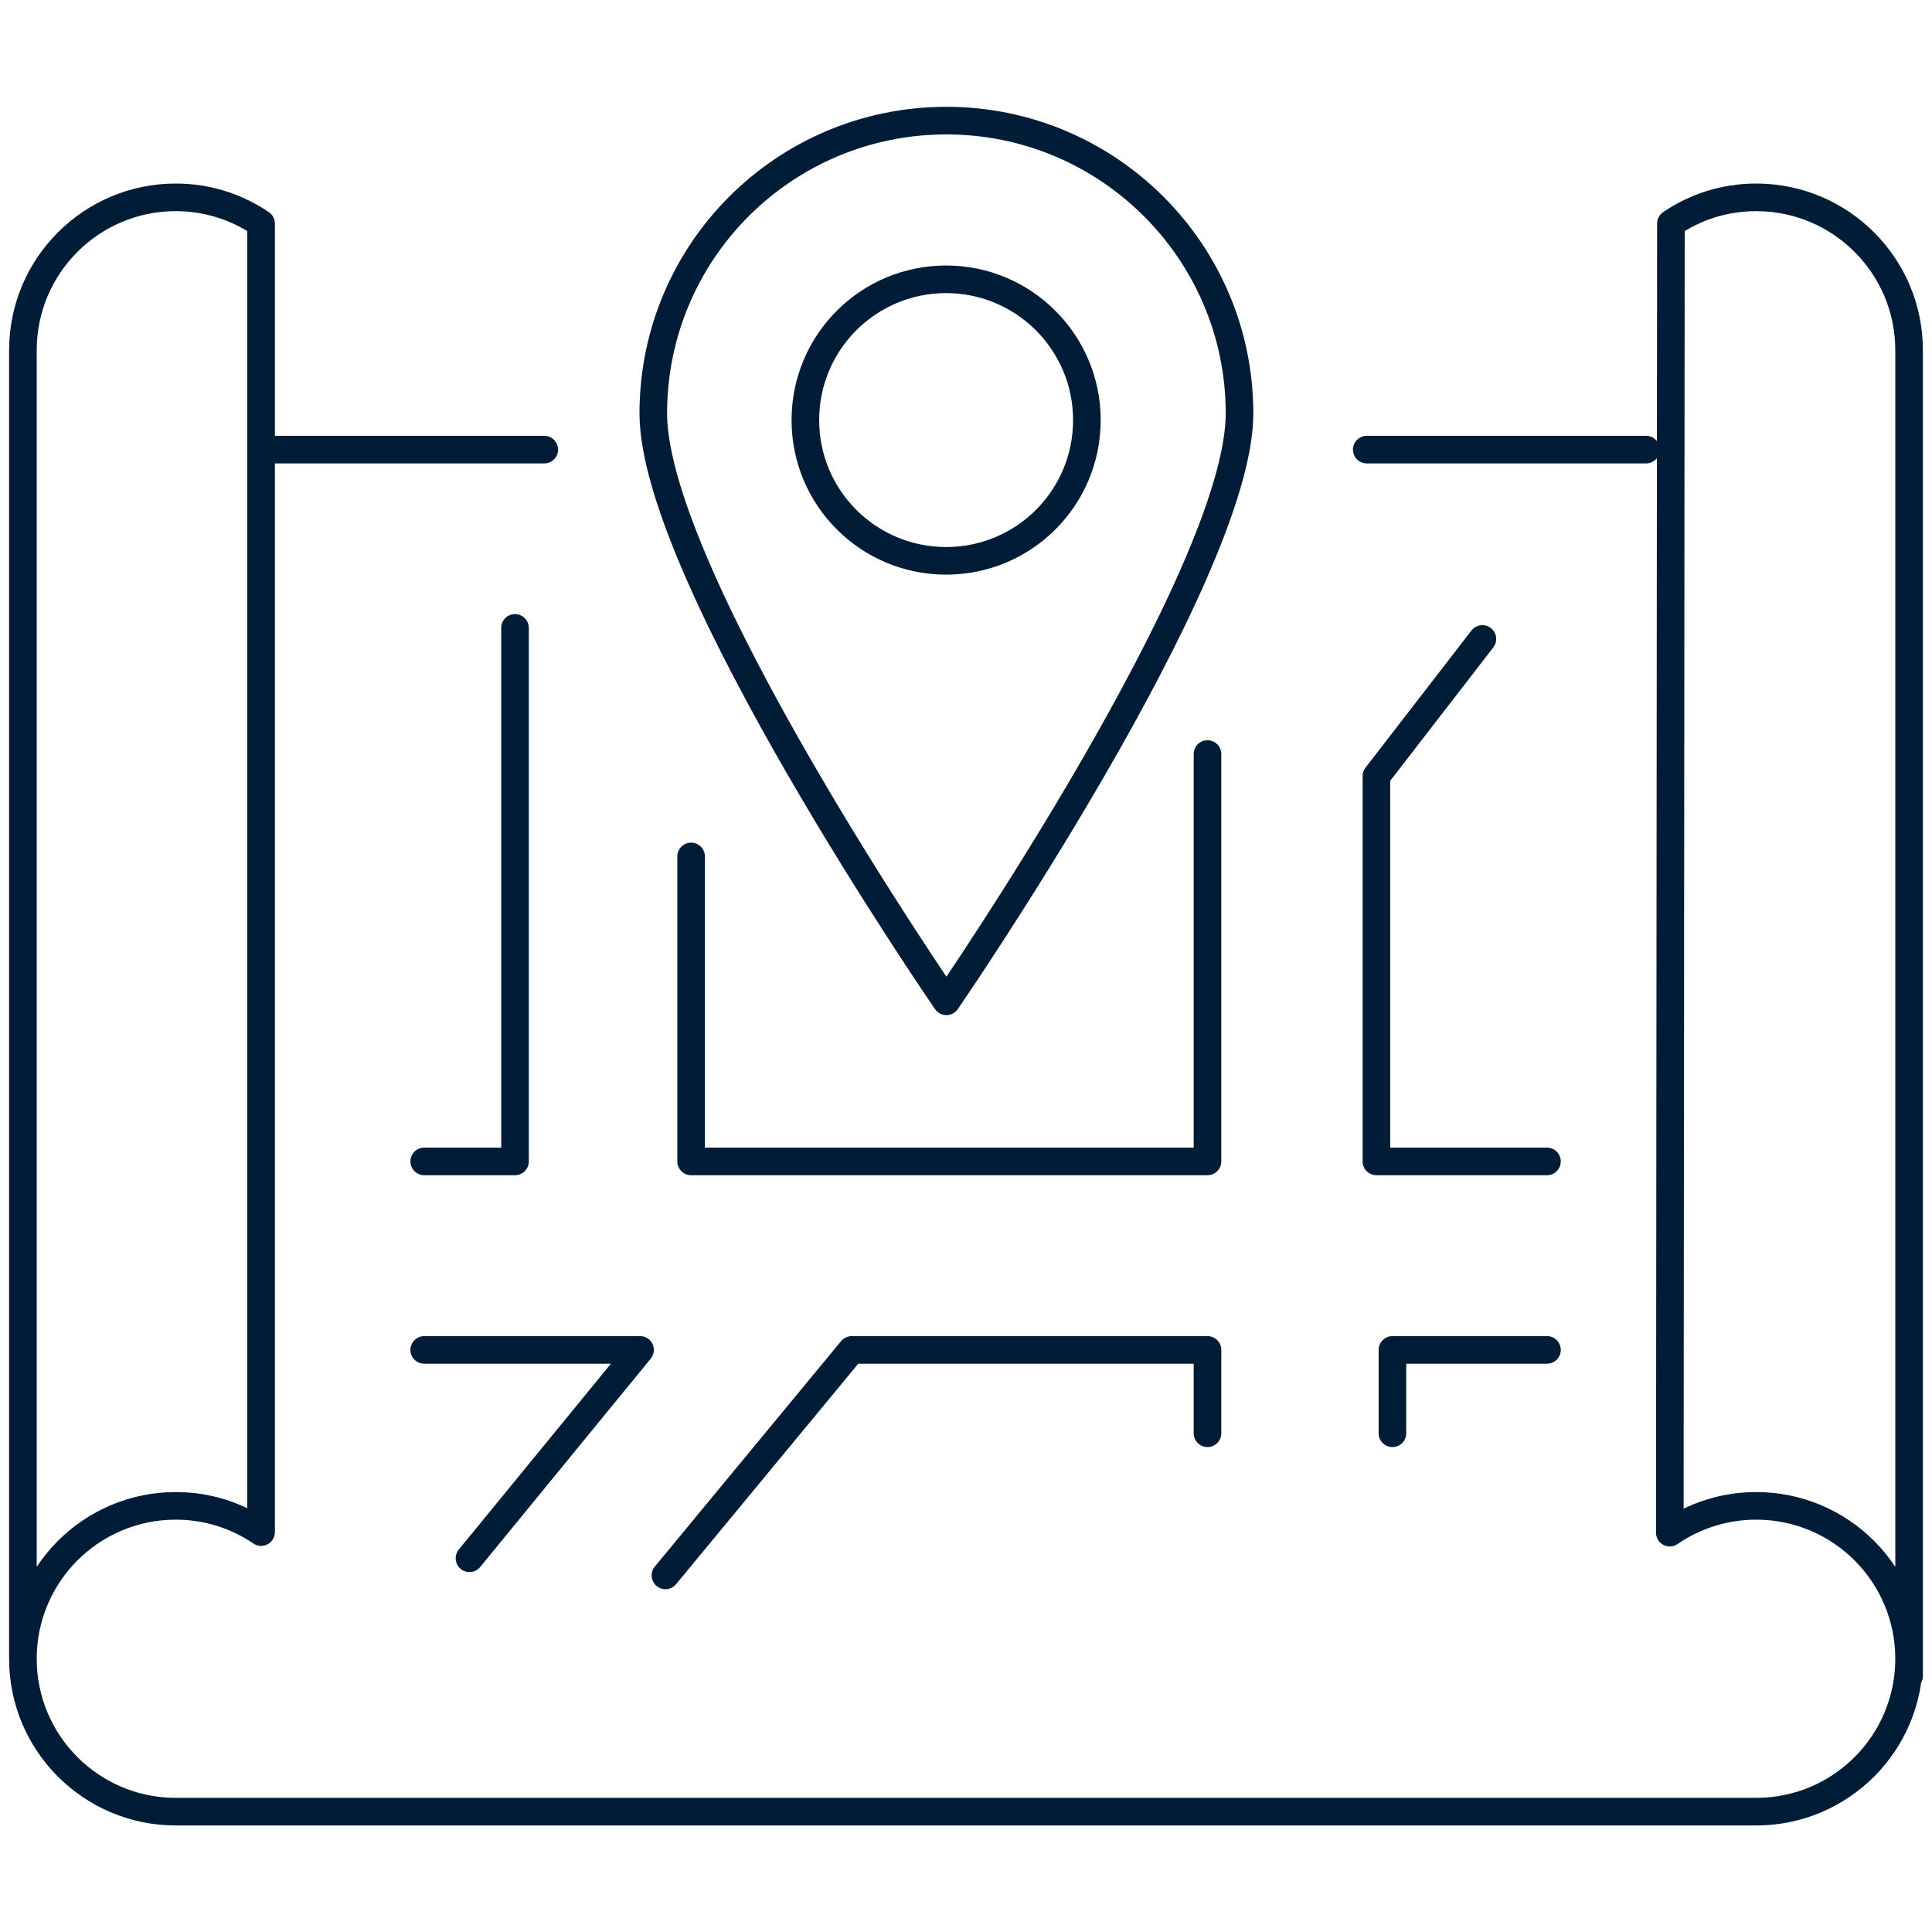
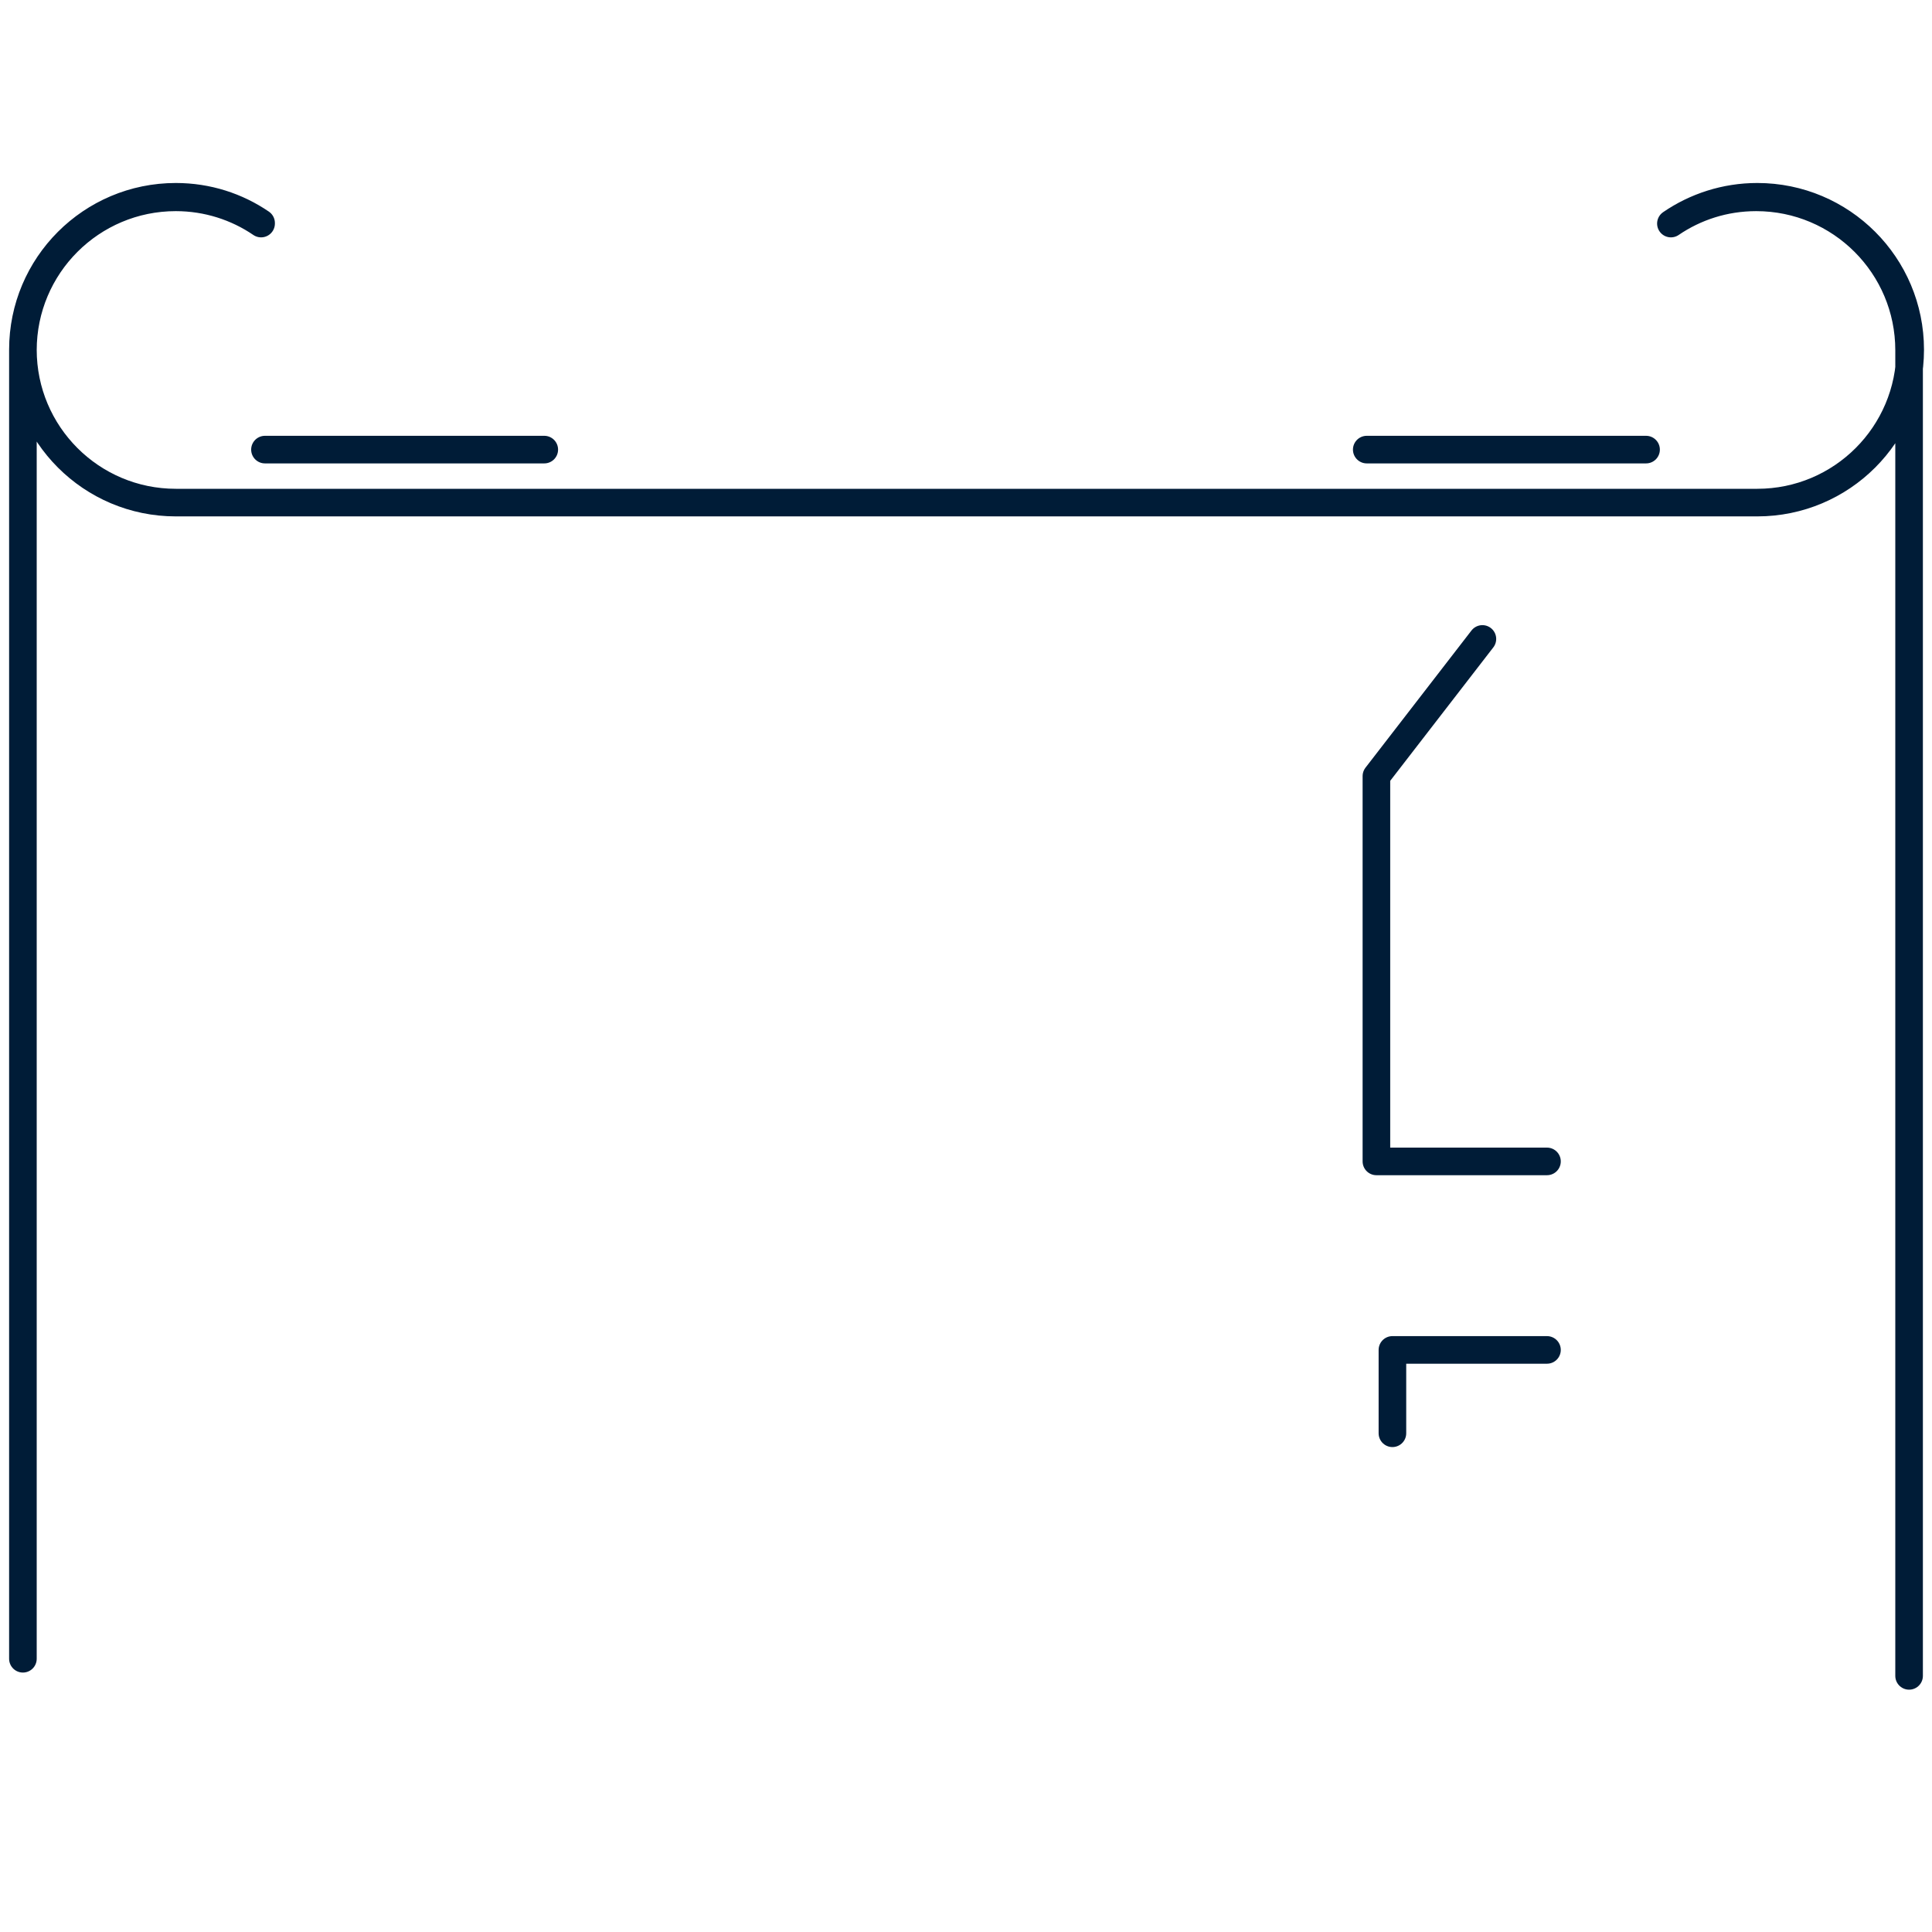
<svg xmlns="http://www.w3.org/2000/svg" id="Layer_1" data-name="Layer 1" viewBox="0 0 70 70">
  <defs>
    <style>
      .cls-1 {
        fill: none;
        stroke: #001c37;
        stroke-linecap: round;
        stroke-linejoin: round;
      }
    </style>
  </defs>
-   <path class="cls-1" d="M69.17,60.72V12.69c0-3.06-2.48-5.54-5.54-5.54-1.15,0-2.21.35-3.09.95l-.04,47.43c.89-.61,1.97-.97,3.13-.97,3.06,0,5.54,2.48,5.54,5.54s-2.48,5.54-5.54,5.54H6.37c-3.06,0-5.54-2.48-5.54-5.54s2.48-5.54,5.54-5.54c1.15,0,2.21.35,3.09.95V8.1c-.88-.6-1.95-.95-3.09-.95-3.06,0-5.54,2.48-5.54,5.54v47.41" />
-   <path class="cls-1" d="M39.38,15.22c0-2.81-2.28-5.1-5.1-5.1s-5.1,2.28-5.1,5.1,2.28,5.1,5.1,5.1,5.1-2.28,5.1-5.1ZM44.91,14.98c0,5.88-10.62,21.3-10.62,21.3,0,0-10.62-15.42-10.62-21.3s4.76-10.61,10.62-10.61,10.62,4.75,10.62,10.61Z" />
+   <path class="cls-1" d="M69.17,60.72V12.69c0-3.06-2.48-5.54-5.54-5.54-1.15,0-2.21.35-3.09.95c.89-.61,1.97-.97,3.13-.97,3.06,0,5.54,2.48,5.54,5.54s-2.48,5.54-5.54,5.54H6.37c-3.06,0-5.54-2.48-5.54-5.54s2.48-5.54,5.54-5.54c1.15,0,2.21.35,3.09.95V8.1c-.88-.6-1.95-.95-3.09-.95-3.06,0-5.54,2.48-5.54,5.54v47.41" />
  <line class="cls-1" x1="9.6" y1="16.29" x2="19.72" y2="16.29" />
  <line class="cls-1" x1="49.52" y1="16.29" x2="59.64" y2="16.29" />
-   <polyline class="cls-1" points="15.37 42.08 18.66 42.08 18.66 22.75" />
-   <polyline class="cls-1" points="15.37 48.91 23.19 48.91 17.01 56.46" />
-   <polyline class="cls-1" points="24.11 57.08 30.86 48.91 43.75 48.91 43.75 51.93" />
  <polyline class="cls-1" points="50.45 51.93 50.45 48.91 56.05 48.91" />
-   <polyline class="cls-1" points="25.04 31.03 25.04 42.08 43.75 42.08 43.75 27.32" />
  <polyline class="cls-1" points="53.71 23.15 49.87 28.12 49.87 42.08 56.05 42.08" />
</svg>